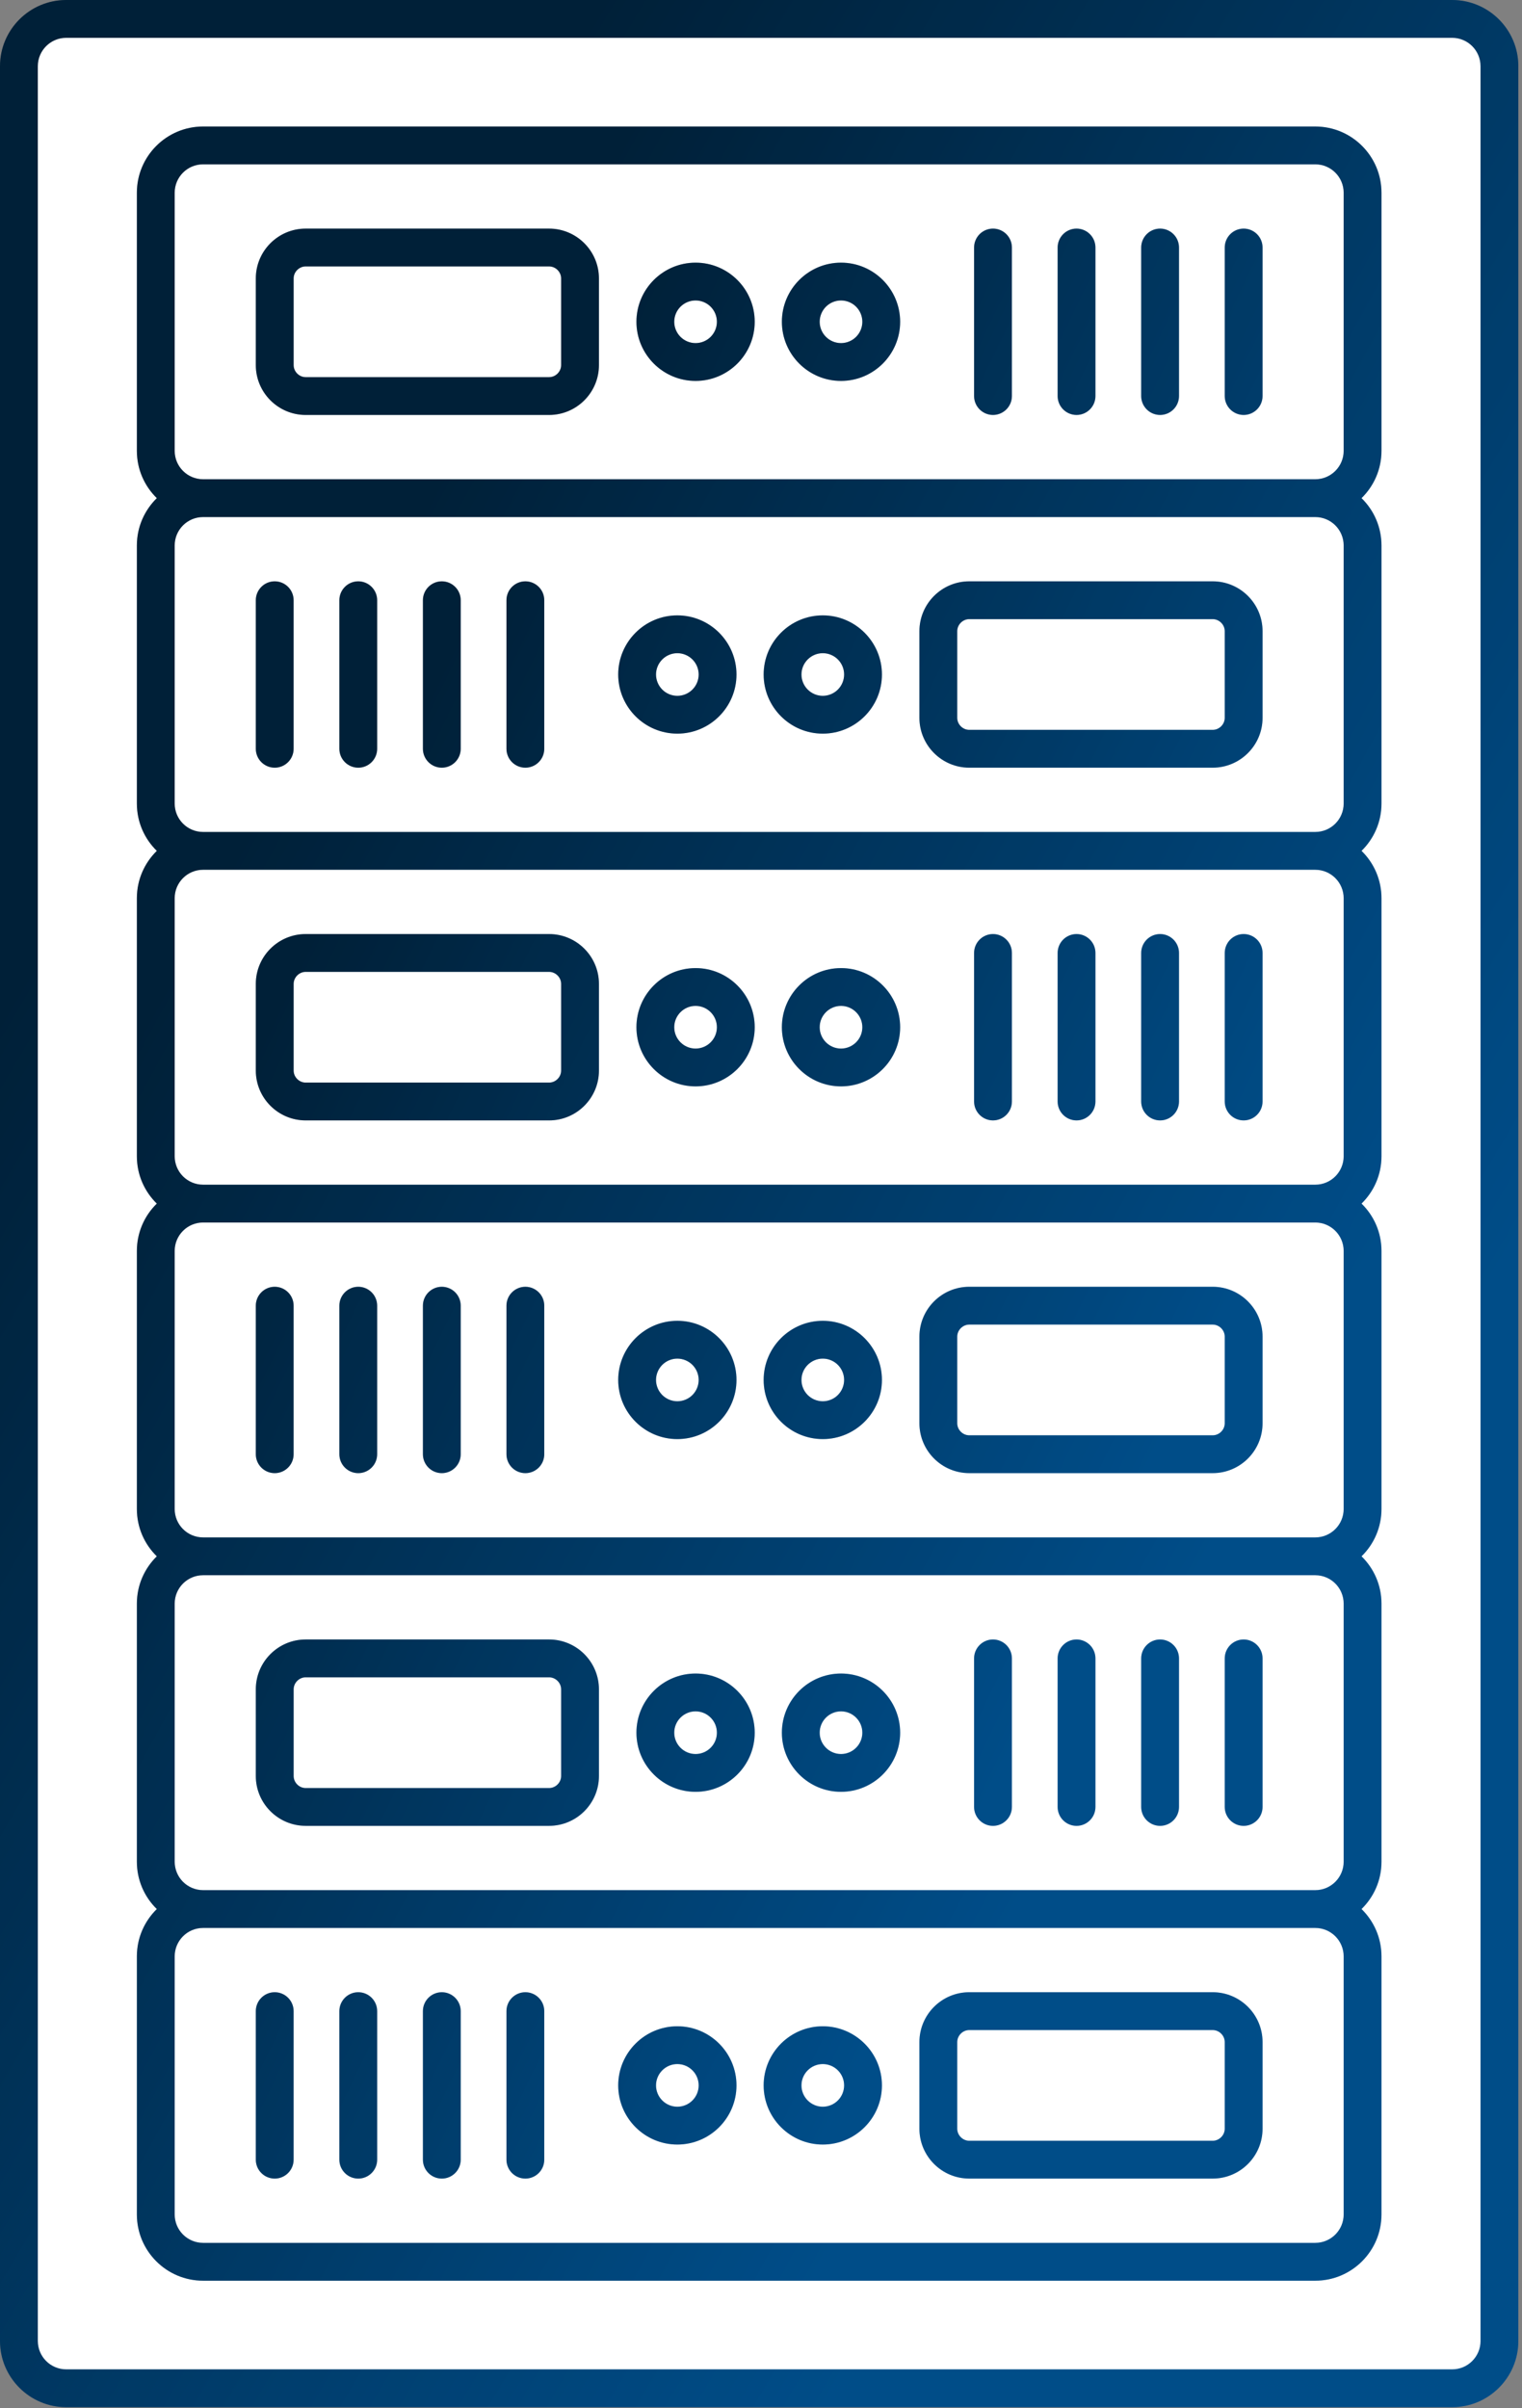
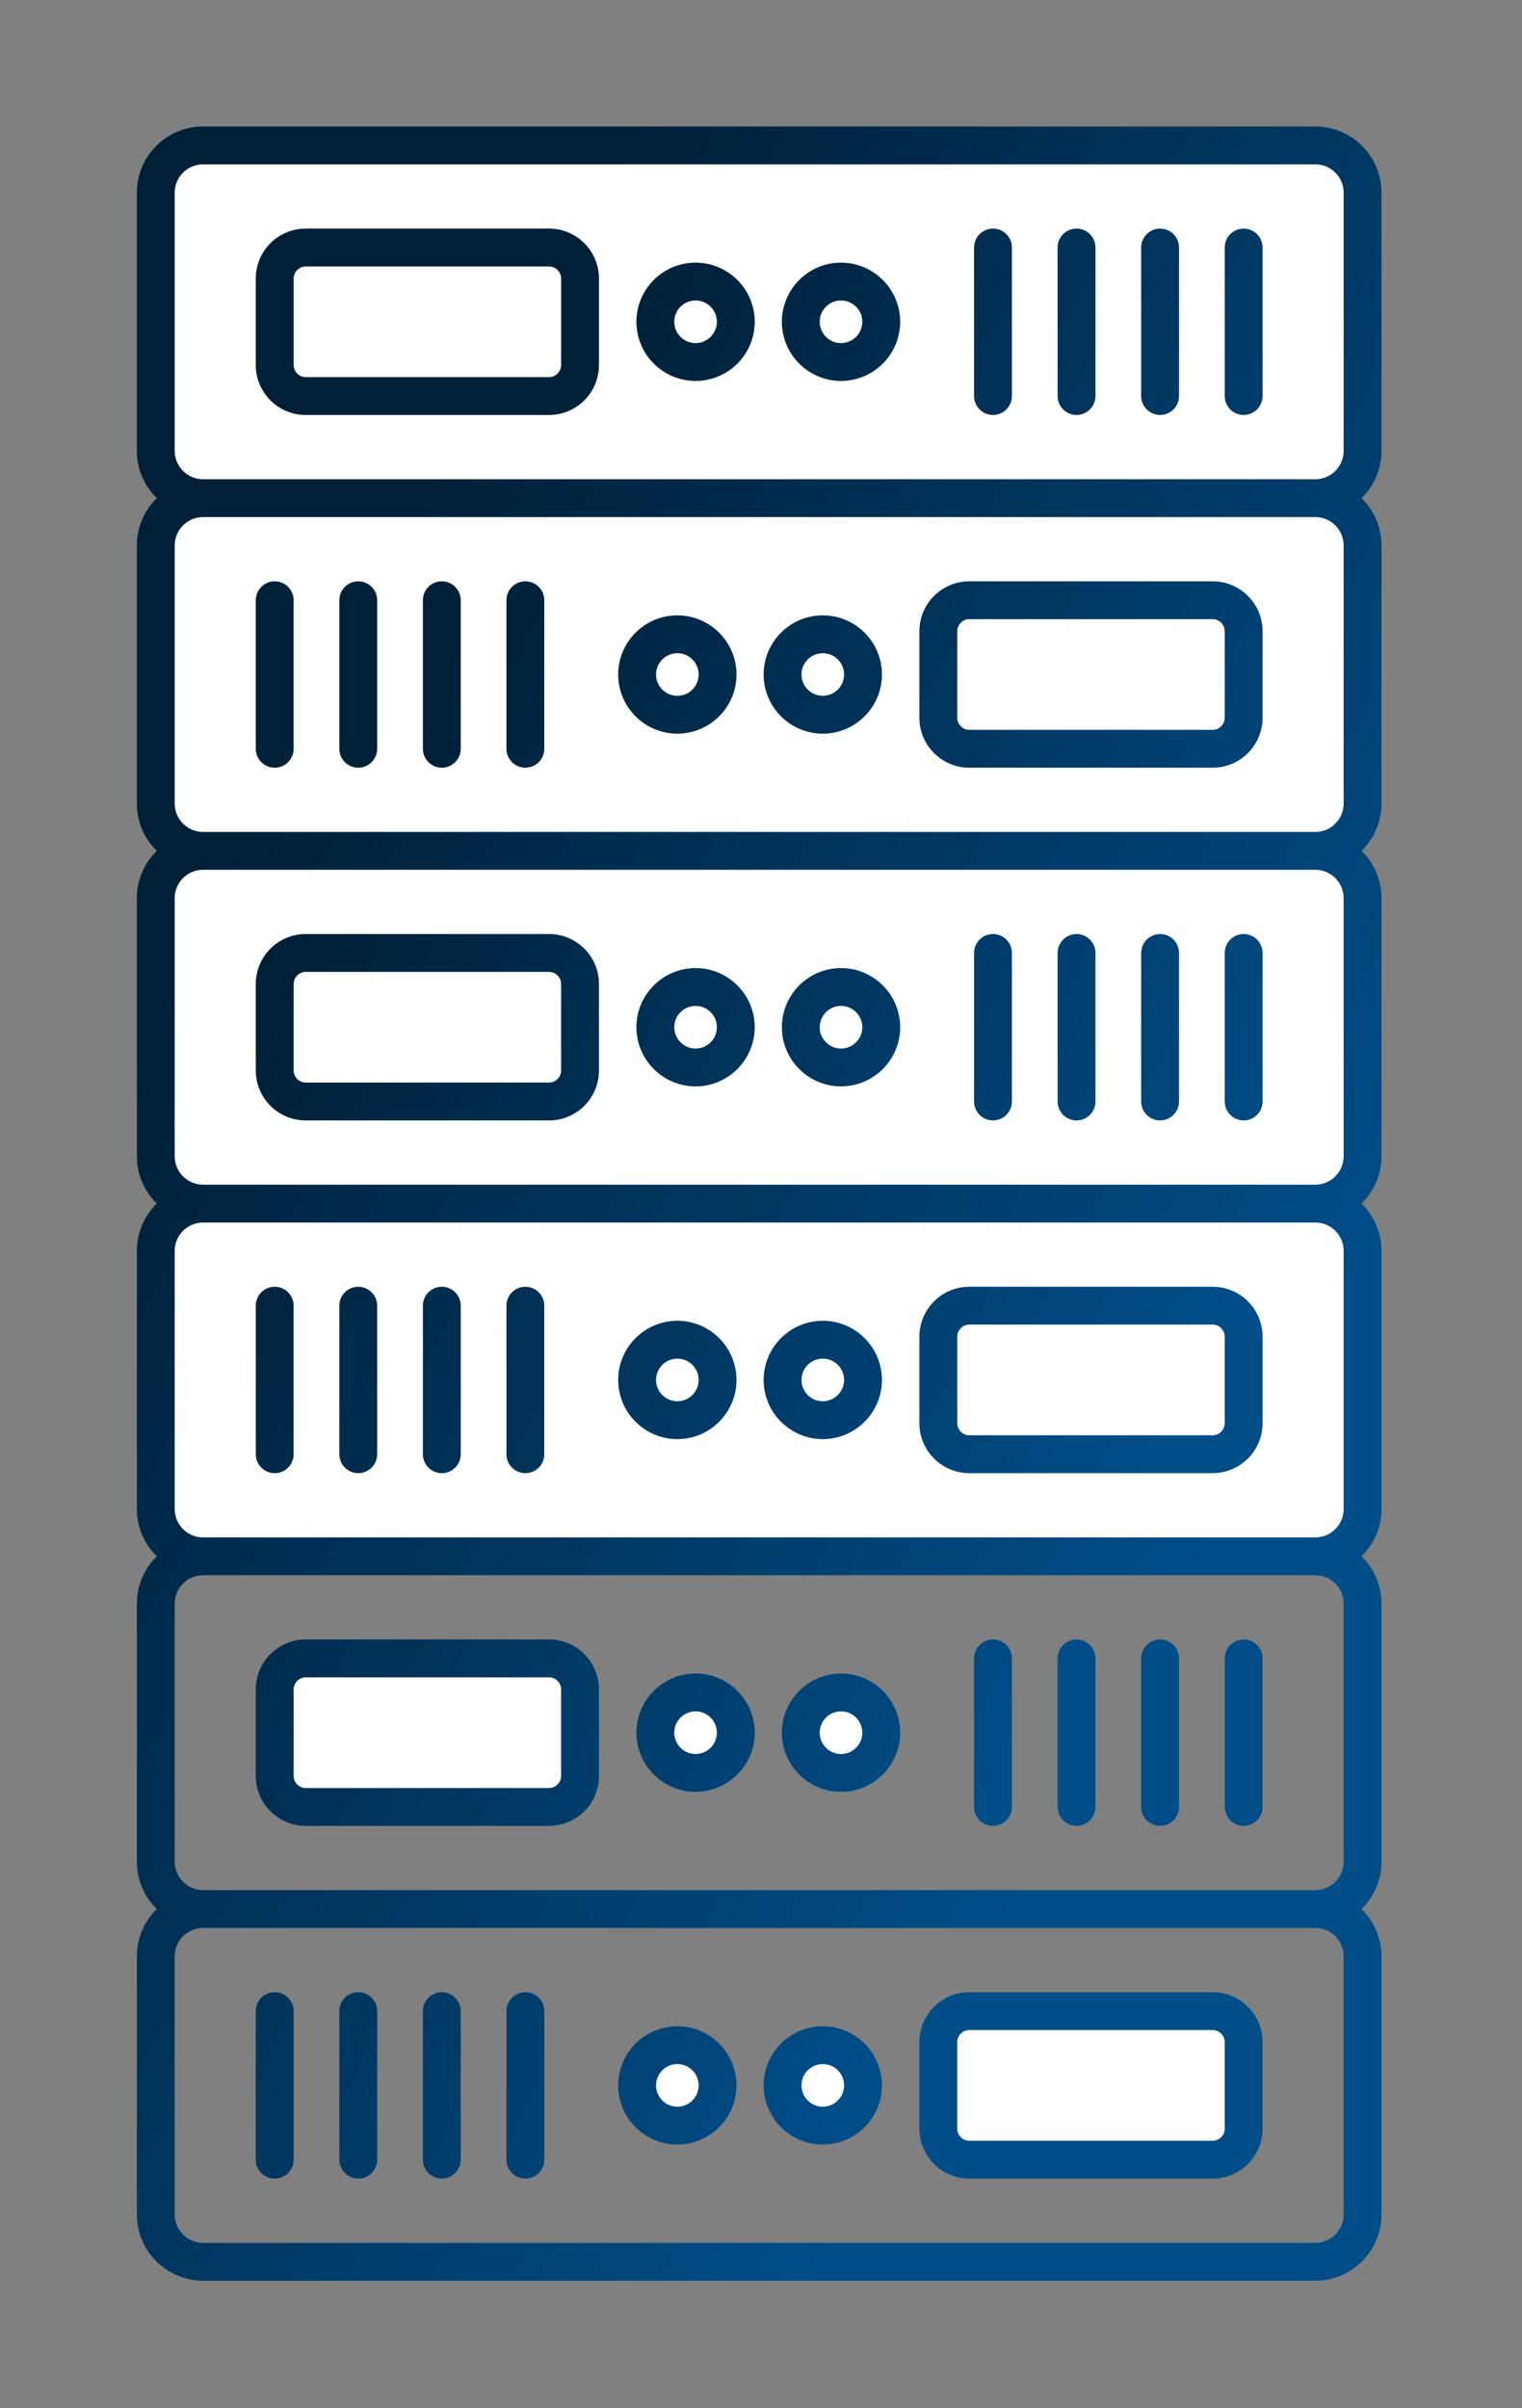
<svg xmlns="http://www.w3.org/2000/svg" width="280" height="443" viewBox="0 0 280 443" fill="none">
  <rect x="0" y="0" width="280" height="443" fill="#808080" stroke="none" />
-   <path d="M267.156 439.332H12.174C7.374 439.332 3.479 435.439 3.479 430.636V12.174C3.479 7.372 7.374 3.479 12.174 3.479H267.157C271.956 3.479 275.853 7.372 275.853 12.174V430.636C275.853 435.439 271.959 439.332 267.157 439.332H267.156Z" fill="white" />
  <path d="M250.679 35.454V82.931C250.679 87.749 246.783 91.627 241.983 91.627H37.35C32.55 91.627 28.654 87.749 28.654 82.931V35.454C28.654 30.65 32.55 26.758 37.35 26.758H241.983C246.783 26.758 250.679 30.65 250.679 35.454ZM250.679 100.323V147.821C250.679 152.621 246.783 156.517 241.983 156.517H37.35C32.55 156.517 28.654 152.621 28.654 147.821V100.324C28.654 95.523 32.55 91.627 37.35 91.627H241.983C246.783 91.627 250.679 95.523 250.679 100.323ZM250.679 165.213V212.711C250.679 217.511 246.783 221.407 241.983 221.407H37.35C32.55 221.407 28.654 217.511 28.654 212.711V165.214C28.654 160.413 32.55 156.517 37.35 156.517H241.983C246.783 156.517 250.679 160.413 250.679 165.213ZM250.679 230.104V277.598C250.679 282.398 246.783 286.294 241.983 286.294H37.35C32.55 286.294 28.654 282.398 28.654 277.598V230.103C28.654 225.303 32.55 221.407 37.35 221.407H241.983C246.783 221.407 250.679 225.303 250.679 230.104Z" fill="white" />
-   <path d="M250.679 294.99V342.487C250.679 347.287 246.783 351.183 241.983 351.183H37.35C32.55 351.183 28.654 347.287 28.654 342.487V294.99C28.654 290.19 32.55 286.294 37.35 286.294H241.983C246.783 286.294 250.679 290.19 250.679 294.99ZM250.679 359.88V407.36C250.679 412.161 246.783 416.056 241.983 416.056H37.35C32.55 416.056 28.654 412.161 28.654 407.36V359.88C28.654 355.062 32.55 351.184 37.35 351.184H241.983C246.783 351.184 250.679 355.062 250.679 359.88Z" fill="white" />
-   <path d="M250.677 35.454V67.037H61.94C57.141 67.037 53.244 63.158 53.244 58.341V26.758H241.981C246.781 26.758 250.677 30.65 250.677 35.454ZM250.677 100.323V131.924H61.94C57.141 131.924 53.244 128.028 53.244 123.228V91.627H241.981C246.781 91.627 250.677 95.523 250.677 100.323ZM250.677 165.213V196.814H61.94C57.141 196.814 53.244 192.918 53.244 188.118V156.517H241.981C246.781 156.517 250.677 160.413 250.677 165.213ZM250.677 230.104V261.705H61.94C57.141 261.705 53.244 257.808 53.244 253.009V221.408H241.981C246.781 221.408 250.677 225.303 250.677 230.104ZM250.677 294.99V326.574H61.94C57.141 326.574 53.244 322.678 53.244 317.878V286.294H241.981C246.781 286.294 250.677 290.19 250.677 294.99ZM250.677 359.88V391.464H61.94C57.141 391.464 53.244 387.568 53.244 382.768V351.184H241.981C246.781 351.184 250.677 355.062 250.677 359.88Z" fill="white" />
  <path d="M101.016 72.856H56.232C53.1 72.856 50.539 70.295 50.539 67.162V51.224C50.539 48.093 53.1 45.531 56.232 45.531H101.016C104.148 45.531 106.709 48.093 106.709 51.224V67.162C106.709 70.295 104.148 72.856 101.016 72.856ZM178.315 110.415H223.099C226.231 110.415 228.792 112.98 228.792 116.108V132.05C228.792 135.178 226.231 137.739 223.099 137.739H178.315C175.183 137.739 172.621 135.178 172.621 132.05V116.108C172.621 112.98 175.183 110.415 178.315 110.415ZM101.016 202.626H56.232C53.1 202.626 50.539 200.064 50.539 196.933V180.995C50.539 177.862 53.1 175.302 56.232 175.302H101.016C104.148 175.302 106.709 177.862 106.709 180.995V196.933C106.709 200.064 104.148 202.626 101.016 202.626ZM178.315 240.185H223.099C226.231 240.185 228.792 242.745 228.792 245.878V261.816C228.792 264.948 226.231 267.509 223.099 267.509H178.315C175.183 267.509 172.621 264.948 172.621 261.816V245.878C172.621 242.745 175.183 240.185 178.315 240.185ZM101.016 332.395H56.232C53.1 332.395 50.539 329.834 50.539 326.702V310.764C50.539 307.633 53.1 305.071 56.232 305.071H101.016C104.148 305.071 106.709 307.633 106.709 310.764V326.702C106.709 329.834 104.148 332.395 101.016 332.395ZM178.315 369.955H223.099C226.231 369.955 228.792 372.516 228.792 375.647V391.586C228.792 394.717 226.231 397.278 223.099 397.278H178.315C175.183 397.278 172.621 394.717 172.621 391.586V375.647C172.621 372.516 175.183 369.955 178.315 369.955Z" fill="white" />
-   <path d="M135.366 59.193C135.366 63.28 132.05 66.592 127.964 66.592C126.992 66.592 126.03 66.4 125.132 66.029C124.235 65.657 123.419 65.112 122.732 64.425C122.045 63.738 121.5 62.922 121.128 62.025C120.756 61.127 120.565 60.165 120.565 59.193C120.565 55.107 123.877 51.792 127.964 51.792C132.05 51.792 135.366 55.107 135.366 59.193ZM162.119 59.193C162.119 63.28 158.807 66.592 154.72 66.592C150.634 66.592 147.319 63.28 147.319 59.193C147.319 55.107 150.634 51.792 154.72 51.792C158.807 51.792 162.119 55.107 162.119 59.193ZM158.766 124.08C158.766 128.167 155.454 131.478 151.368 131.478C147.282 131.478 143.966 128.167 143.966 124.08C143.966 119.99 147.282 116.678 151.368 116.678C155.454 116.678 158.766 119.99 158.766 124.08ZM132.012 124.08C132.012 128.167 128.698 131.478 124.611 131.478C122.649 131.478 120.767 130.699 119.38 129.311C117.992 127.924 117.213 126.042 117.213 124.08C117.212 123.109 117.403 122.146 117.775 121.248C118.147 120.35 118.691 119.534 119.378 118.847C120.065 118.16 120.881 117.614 121.779 117.242C122.676 116.87 123.639 116.679 124.611 116.678C128.698 116.678 132.012 119.99 132.012 124.08ZM135.366 188.963C135.366 193.05 132.05 196.362 127.964 196.362C123.877 196.362 120.565 193.05 120.565 188.963C120.565 184.877 123.877 181.561 127.964 181.561C132.05 181.561 135.366 184.877 135.366 188.963V188.963ZM162.119 188.963C162.119 193.05 158.807 196.362 154.72 196.362C150.634 196.362 147.319 193.05 147.319 188.963C147.319 184.877 150.634 181.561 154.72 181.561C158.807 181.561 162.119 184.877 162.119 188.963V188.963ZM158.766 253.846C158.766 257.936 155.454 261.248 151.368 261.248C147.282 261.248 143.966 257.936 143.966 253.846C143.966 249.759 147.282 246.448 151.368 246.448C155.454 246.448 158.766 249.76 158.766 253.846ZM132.012 253.846C132.013 254.818 131.821 255.781 131.449 256.679C131.077 257.577 130.532 258.393 129.845 259.081C129.157 259.768 128.341 260.313 127.443 260.685C126.545 261.057 125.583 261.248 124.611 261.248C123.639 261.248 122.676 261.057 121.779 260.685C120.881 260.313 120.065 259.767 119.378 259.08C118.691 258.392 118.147 257.576 117.775 256.679C117.403 255.781 117.212 254.818 117.213 253.846C117.213 249.759 120.524 246.448 124.611 246.448C128.698 246.448 132.012 249.76 132.012 253.846ZM135.366 318.733C135.366 322.82 132.05 326.131 127.964 326.131C126.992 326.131 126.03 325.94 125.132 325.568C124.235 325.197 123.419 324.652 122.732 323.965C122.045 323.278 121.5 322.462 121.128 321.564C120.756 320.667 120.565 319.704 120.565 318.733C120.565 317.761 120.756 316.799 121.128 315.901C121.499 315.003 122.044 314.187 122.731 313.5C123.418 312.812 124.234 312.267 125.132 311.895C126.03 311.523 126.992 311.332 127.964 311.332C132.05 311.332 135.366 314.643 135.366 318.733ZM162.119 318.733C162.119 322.82 158.807 326.131 154.72 326.131C150.634 326.131 147.319 322.819 147.319 318.733C147.319 316.77 148.099 314.887 149.487 313.499C150.875 312.111 152.757 311.332 154.72 311.332C158.807 311.332 162.119 314.643 162.119 318.733ZM158.766 383.617C158.766 387.706 155.454 391.018 151.368 391.018C147.282 391.018 143.966 387.706 143.966 383.617C143.966 379.53 147.282 376.218 151.368 376.218C155.454 376.218 158.766 379.53 158.766 383.617ZM132.012 383.617C132.012 384.589 131.821 385.551 131.449 386.449C131.077 387.347 130.532 388.163 129.844 388.85C129.157 389.538 128.341 390.083 127.443 390.455C126.545 390.827 125.583 391.018 124.611 391.018C123.639 391.018 122.677 390.826 121.779 390.454C120.881 390.082 120.066 389.537 119.379 388.85C118.692 388.162 118.147 387.346 117.775 386.449C117.404 385.551 117.213 384.588 117.213 383.617C117.213 379.53 120.524 376.218 124.611 376.218C128.698 376.218 132.012 379.53 132.012 383.617Z" fill="white" />
+   <path d="M135.366 59.193C135.366 63.28 132.05 66.592 127.964 66.592C126.992 66.592 126.03 66.4 125.132 66.029C124.235 65.657 123.419 65.112 122.732 64.425C120.756 61.127 120.565 60.165 120.565 59.193C120.565 55.107 123.877 51.792 127.964 51.792C132.05 51.792 135.366 55.107 135.366 59.193ZM162.119 59.193C162.119 63.28 158.807 66.592 154.72 66.592C150.634 66.592 147.319 63.28 147.319 59.193C147.319 55.107 150.634 51.792 154.72 51.792C158.807 51.792 162.119 55.107 162.119 59.193ZM158.766 124.08C158.766 128.167 155.454 131.478 151.368 131.478C147.282 131.478 143.966 128.167 143.966 124.08C143.966 119.99 147.282 116.678 151.368 116.678C155.454 116.678 158.766 119.99 158.766 124.08ZM132.012 124.08C132.012 128.167 128.698 131.478 124.611 131.478C122.649 131.478 120.767 130.699 119.38 129.311C117.992 127.924 117.213 126.042 117.213 124.08C117.212 123.109 117.403 122.146 117.775 121.248C118.147 120.35 118.691 119.534 119.378 118.847C120.065 118.16 120.881 117.614 121.779 117.242C122.676 116.87 123.639 116.679 124.611 116.678C128.698 116.678 132.012 119.99 132.012 124.08ZM135.366 188.963C135.366 193.05 132.05 196.362 127.964 196.362C123.877 196.362 120.565 193.05 120.565 188.963C120.565 184.877 123.877 181.561 127.964 181.561C132.05 181.561 135.366 184.877 135.366 188.963V188.963ZM162.119 188.963C162.119 193.05 158.807 196.362 154.72 196.362C150.634 196.362 147.319 193.05 147.319 188.963C147.319 184.877 150.634 181.561 154.72 181.561C158.807 181.561 162.119 184.877 162.119 188.963V188.963ZM158.766 253.846C158.766 257.936 155.454 261.248 151.368 261.248C147.282 261.248 143.966 257.936 143.966 253.846C143.966 249.759 147.282 246.448 151.368 246.448C155.454 246.448 158.766 249.76 158.766 253.846ZM132.012 253.846C132.013 254.818 131.821 255.781 131.449 256.679C131.077 257.577 130.532 258.393 129.845 259.081C129.157 259.768 128.341 260.313 127.443 260.685C126.545 261.057 125.583 261.248 124.611 261.248C123.639 261.248 122.676 261.057 121.779 260.685C120.881 260.313 120.065 259.767 119.378 259.08C118.691 258.392 118.147 257.576 117.775 256.679C117.403 255.781 117.212 254.818 117.213 253.846C117.213 249.759 120.524 246.448 124.611 246.448C128.698 246.448 132.012 249.76 132.012 253.846ZM135.366 318.733C135.366 322.82 132.05 326.131 127.964 326.131C126.992 326.131 126.03 325.94 125.132 325.568C124.235 325.197 123.419 324.652 122.732 323.965C122.045 323.278 121.5 322.462 121.128 321.564C120.756 320.667 120.565 319.704 120.565 318.733C120.565 317.761 120.756 316.799 121.128 315.901C121.499 315.003 122.044 314.187 122.731 313.5C123.418 312.812 124.234 312.267 125.132 311.895C126.03 311.523 126.992 311.332 127.964 311.332C132.05 311.332 135.366 314.643 135.366 318.733ZM162.119 318.733C162.119 322.82 158.807 326.131 154.72 326.131C150.634 326.131 147.319 322.819 147.319 318.733C147.319 316.77 148.099 314.887 149.487 313.499C150.875 312.111 152.757 311.332 154.72 311.332C158.807 311.332 162.119 314.643 162.119 318.733ZM158.766 383.617C158.766 387.706 155.454 391.018 151.368 391.018C147.282 391.018 143.966 387.706 143.966 383.617C143.966 379.53 147.282 376.218 151.368 376.218C155.454 376.218 158.766 379.53 158.766 383.617ZM132.012 383.617C132.012 384.589 131.821 385.551 131.449 386.449C131.077 387.347 130.532 388.163 129.844 388.85C129.157 389.538 128.341 390.083 127.443 390.455C126.545 390.827 125.583 391.018 124.611 391.018C123.639 391.018 122.677 390.826 121.779 390.454C120.881 390.082 120.066 389.537 119.379 388.85C118.692 388.162 118.147 387.346 117.775 386.449C117.404 385.551 117.213 384.588 117.213 383.617C117.213 379.53 120.524 376.218 124.611 376.218C128.698 376.218 132.012 379.53 132.012 383.617Z" fill="white" />
  <path d="M241.974 23.273H37.354C30.642 23.273 25.18 28.734 25.18 35.447V82.941C25.18 86.345 26.587 89.426 28.849 91.637C26.59 93.849 25.18 96.926 25.18 100.333V147.824C25.18 151.231 26.587 154.312 28.849 156.52C26.59 158.732 25.18 161.813 25.18 165.216V212.711C25.18 216.114 26.587 219.195 28.849 221.407C27.688 222.537 26.764 223.89 26.134 225.383C25.504 226.877 25.179 228.481 25.18 230.103V277.595C25.18 281.002 26.587 284.082 28.849 286.291C26.59 288.502 25.18 291.583 25.18 294.986V342.481C25.179 344.102 25.503 345.707 26.133 347.201C26.764 348.694 27.687 350.047 28.849 351.177C26.59 353.388 25.18 356.469 25.18 359.873V407.367C25.18 414.08 30.642 419.542 37.354 419.542H241.974C248.686 419.542 254.148 414.08 254.148 407.367V359.873C254.148 356.469 252.742 353.388 250.479 351.177C252.738 348.966 254.149 345.888 254.149 342.481V294.986C254.149 291.583 252.742 288.502 250.479 286.291C251.641 285.16 252.564 283.808 253.194 282.314C253.825 280.821 254.149 279.216 254.149 277.595V230.103C254.149 226.696 252.742 223.615 250.479 221.407C252.738 219.195 254.149 216.114 254.149 212.711V165.216C254.15 163.595 253.825 161.99 253.195 160.496C252.565 159.003 251.641 157.651 250.479 156.52C252.738 154.309 254.149 151.228 254.149 147.824V100.334C254.15 98.713 253.825 97.108 253.195 95.614C252.565 94.121 251.641 92.769 250.479 91.638C252.738 89.427 254.149 86.346 254.149 82.942V35.447C254.149 28.734 248.69 23.273 241.975 23.273H241.974ZM247.191 407.364C247.191 410.241 244.851 412.582 241.974 412.582H37.354C34.477 412.582 32.136 410.241 32.136 407.364V359.873C32.136 356.995 34.477 354.655 37.354 354.655H241.974C244.851 354.655 247.191 356.995 247.191 359.873V407.364ZM247.191 342.481C247.191 345.355 244.851 347.699 241.974 347.699H37.354C35.971 347.696 34.645 347.146 33.667 346.168C32.689 345.19 32.139 343.864 32.136 342.481V294.986C32.136 292.109 34.477 289.769 37.354 289.769H241.974C244.851 289.769 247.191 292.109 247.191 294.986V342.481ZM247.191 277.595C247.191 280.471 244.851 282.812 241.974 282.812H37.354C34.477 282.812 32.136 280.471 32.136 277.595V230.103C32.136 227.226 34.477 224.885 37.354 224.885H241.974C244.851 224.885 247.191 227.226 247.191 230.103V277.595ZM247.191 212.711C247.191 215.585 244.851 217.928 241.974 217.928H37.354C35.971 217.926 34.645 217.376 33.667 216.398C32.689 215.42 32.139 214.094 32.136 212.711V165.216C32.136 162.34 34.477 159.999 37.354 159.999H241.974C244.851 159.999 247.191 162.34 247.191 165.216V212.711ZM247.191 147.824C247.191 150.702 244.851 153.042 241.974 153.042H37.354C34.477 153.042 32.136 150.702 32.136 147.824V100.334C32.136 97.457 34.477 95.117 37.354 95.117H241.974C244.851 95.117 247.191 97.457 247.191 100.334V147.824ZM247.191 82.941C247.191 85.818 244.851 88.159 241.974 88.159H37.354C34.477 88.159 32.136 85.818 32.136 82.941V35.447C32.136 32.569 34.477 30.229 37.354 30.229H241.974C244.851 30.229 247.191 32.569 247.191 35.447V82.941Z" fill="url(#paint0_linear_387_240)" />
  <path d="M241.974 23.273H37.354C30.642 23.273 25.18 28.734 25.18 35.447V82.941C25.18 86.345 26.587 89.426 28.849 91.637C26.59 93.849 25.18 96.926 25.18 100.333V147.824C25.18 151.231 26.587 154.312 28.849 156.52C26.59 158.732 25.18 161.813 25.18 165.216V212.711C25.18 216.114 26.587 219.195 28.849 221.407C27.688 222.537 26.764 223.89 26.134 225.383C25.504 226.877 25.179 228.481 25.18 230.103V277.595C25.18 281.002 26.587 284.082 28.849 286.291C26.59 288.502 25.18 291.583 25.18 294.986V342.481C25.179 344.102 25.503 345.707 26.133 347.201C26.764 348.694 27.687 350.047 28.849 351.177C26.59 353.388 25.18 356.469 25.18 359.873V407.367C25.18 414.08 30.642 419.542 37.354 419.542H241.974C248.686 419.542 254.148 414.08 254.148 407.367V359.873C254.148 356.469 252.742 353.388 250.479 351.177C252.738 348.966 254.149 345.888 254.149 342.481V294.986C254.149 291.583 252.742 288.502 250.479 286.291C251.641 285.16 252.564 283.808 253.194 282.314C253.825 280.821 254.149 279.216 254.149 277.595V230.103C254.149 226.696 252.742 223.615 250.479 221.407C252.738 219.195 254.149 216.114 254.149 212.711V165.216C254.15 163.595 253.825 161.99 253.195 160.496C252.565 159.003 251.641 157.651 250.479 156.52C252.738 154.309 254.149 151.228 254.149 147.824V100.334C254.15 98.713 253.825 97.108 253.195 95.614C252.565 94.121 251.641 92.769 250.479 91.638C252.738 89.427 254.149 86.346 254.149 82.942V35.447C254.149 28.734 248.69 23.273 241.975 23.273H241.974ZM247.191 407.364C247.191 410.241 244.851 412.582 241.974 412.582H37.354C34.477 412.582 32.136 410.241 32.136 407.364V359.873C32.136 356.995 34.477 354.655 37.354 354.655H241.974C244.851 354.655 247.191 356.995 247.191 359.873V407.364ZM247.191 342.481C247.191 345.355 244.851 347.699 241.974 347.699H37.354C35.971 347.696 34.645 347.146 33.667 346.168C32.689 345.19 32.139 343.864 32.136 342.481V294.986C32.136 292.109 34.477 289.769 37.354 289.769H241.974C244.851 289.769 247.191 292.109 247.191 294.986V342.481ZM247.191 277.595C247.191 280.471 244.851 282.812 241.974 282.812H37.354C34.477 282.812 32.136 280.471 32.136 277.595V230.103C32.136 227.226 34.477 224.885 37.354 224.885H241.974C244.851 224.885 247.191 227.226 247.191 230.103V277.595ZM247.191 212.711C247.191 215.585 244.851 217.928 241.974 217.928H37.354C35.971 217.926 34.645 217.376 33.667 216.398C32.689 215.42 32.139 214.094 32.136 212.711V165.216C32.136 162.34 34.477 159.999 37.354 159.999H241.974C244.851 159.999 247.191 162.34 247.191 165.216V212.711ZM247.191 147.824C247.191 150.702 244.851 153.042 241.974 153.042H37.354C34.477 153.042 32.136 150.702 32.136 147.824V100.334C32.136 97.457 34.477 95.117 37.354 95.117H241.974C244.851 95.117 247.191 97.457 247.191 100.334V147.824ZM247.191 82.941C247.191 85.818 244.851 88.159 241.974 88.159H37.354C34.477 88.159 32.136 85.818 32.136 82.941V35.447C32.136 32.569 34.477 30.229 37.354 30.229H241.974C244.851 30.229 247.191 32.569 247.191 35.447V82.941Z" fill="black" fill-opacity="0.2" />
  <path d="M101.016 42.054H56.232C51.174 42.054 47.06 46.167 47.06 51.221V67.162C47.06 72.221 51.174 76.334 56.232 76.334H101.016C106.074 76.334 110.187 72.221 110.187 67.162V51.221C110.187 46.167 106.074 42.054 101.016 42.054ZM103.23 67.162C103.23 68.362 102.218 69.377 101.016 69.377H56.232C55.032 69.377 54.021 68.361 54.021 67.162V51.221C54.021 50.022 55.033 49.01 56.232 49.01H101.016C102.218 49.01 103.23 50.022 103.23 51.221V67.162ZM127.963 48.314C121.964 48.314 117.083 53.198 117.083 59.193C117.083 65.193 121.964 70.074 127.963 70.074C133.962 70.074 138.844 65.193 138.844 59.193C138.844 53.198 133.962 48.314 127.963 48.314ZM127.963 63.114C126.923 63.114 125.926 62.7 125.19 61.965C124.455 61.23 124.041 60.233 124.04 59.193C124.041 58.153 124.454 57.156 125.19 56.42C125.926 55.685 126.923 55.272 127.963 55.271C129.003 55.272 130.001 55.685 130.736 56.42C131.472 57.156 131.886 58.153 131.887 59.193C131.886 60.233 131.472 61.23 130.736 61.965C130 62.7 129.003 63.114 127.963 63.114ZM154.72 48.314C148.721 48.314 143.84 53.198 143.84 59.193C143.84 65.193 148.721 70.074 154.72 70.074C160.719 70.074 165.6 65.193 165.6 59.193C165.6 53.198 160.719 48.314 154.72 48.314ZM154.72 63.114C153.68 63.113 152.683 62.7 151.948 61.965C151.212 61.23 150.798 60.233 150.797 59.193C150.798 58.153 151.212 57.156 151.947 56.421C152.683 55.685 153.68 55.272 154.72 55.271C155.76 55.272 156.757 55.685 157.493 56.42C158.228 57.156 158.642 58.153 158.643 59.193C158.642 60.233 158.228 61.23 157.493 61.965C156.757 62.7 155.76 63.114 154.72 63.114ZM182.68 42.054C181.757 42.054 180.872 42.42 180.22 43.072C179.568 43.725 179.201 44.609 179.201 45.532V72.855C179.201 74.774 180.761 76.333 182.68 76.333C184.599 76.333 186.158 74.774 186.158 72.855V45.532C186.158 43.61 184.602 42.054 182.68 42.054ZM198.05 42.054C197.127 42.054 196.243 42.42 195.59 43.072C194.938 43.725 194.571 44.609 194.571 45.532V72.855C194.571 74.774 196.131 76.333 198.05 76.333C199.969 76.333 201.528 74.774 201.528 72.855V45.532C201.528 43.61 199.972 42.054 198.05 42.054ZM213.421 42.054C212.498 42.054 211.613 42.42 210.961 43.072C210.309 43.725 209.942 44.609 209.942 45.532V72.855C209.942 74.774 211.502 76.333 213.421 76.333C215.34 76.333 216.899 74.774 216.899 72.855V45.532C216.899 43.61 215.343 42.054 213.421 42.054ZM228.792 42.054C227.869 42.054 226.984 42.42 226.332 43.072C225.68 43.725 225.313 44.609 225.313 45.532V72.855C225.313 74.774 226.872 76.333 228.792 76.333C230.711 76.333 232.27 74.774 232.27 72.855V45.532C232.27 43.61 230.714 42.054 228.792 42.054ZM223.098 106.937H178.314C173.257 106.937 169.143 111.05 169.143 116.108V132.05C169.143 137.104 173.256 141.218 178.314 141.218H223.098C228.157 141.218 232.27 137.105 232.27 132.05V116.108C232.27 111.05 228.157 106.937 223.098 106.937ZM225.313 132.05C225.313 133.248 224.298 134.261 223.098 134.261H178.314C177.115 134.261 176.1 133.248 176.1 132.05V116.108C176.1 114.908 177.115 113.893 178.314 113.893H223.098C224.298 113.893 225.313 114.909 225.313 116.108V132.05ZM151.367 113.2C145.368 113.2 140.487 118.081 140.487 124.081C140.487 130.08 145.368 134.957 151.367 134.957C157.367 134.957 162.248 130.078 162.248 124.081C162.248 118.083 157.366 113.2 151.367 113.2ZM151.367 128.001C150.328 128 149.331 127.587 148.595 126.852C147.859 126.117 147.445 125.12 147.444 124.081C147.444 121.916 149.204 120.157 151.367 120.157C153.531 120.157 155.291 121.916 155.291 124.081C155.288 125.12 154.874 126.116 154.139 126.851C153.403 127.585 152.407 127.999 151.367 128.001ZM124.61 113.2C118.612 113.2 113.731 118.081 113.731 124.081C113.731 130.08 118.612 134.957 124.61 134.957C130.609 134.957 135.49 130.078 135.49 124.081C135.49 118.083 130.609 113.2 124.61 113.2ZM124.61 128.001C123.57 128 122.574 127.587 121.838 126.852C121.103 126.117 120.689 125.12 120.687 124.081C120.688 123.04 121.102 122.043 121.837 121.308C122.573 120.572 123.57 120.158 124.61 120.157C125.65 120.158 126.648 120.572 127.383 121.307C128.119 122.043 128.533 123.04 128.534 124.081C128.532 125.12 128.118 126.117 127.382 126.851C126.647 127.586 125.65 128 124.61 128.001ZM96.651 106.937C94.732 106.937 93.172 108.496 93.172 110.415V137.742C93.172 138.664 93.539 139.549 94.191 140.201C94.844 140.854 95.728 141.22 96.651 141.22C97.573 141.22 98.458 140.854 99.11 140.201C99.763 139.549 100.129 138.664 100.129 137.742V110.415C100.129 109.492 99.763 108.608 99.11 107.955C98.458 107.303 97.573 106.937 96.651 106.937ZM81.28 106.937C79.361 106.937 77.802 108.496 77.802 110.415V137.742C77.802 139.661 79.361 141.22 81.28 141.22C83.199 141.22 84.758 139.661 84.758 137.742V110.415C84.758 108.496 83.199 106.937 81.28 106.937ZM65.909 106.937C63.99 106.937 62.431 108.496 62.431 110.415V137.742C62.431 139.661 63.99 141.22 65.909 141.22C67.828 141.22 69.387 139.661 69.387 137.742V110.415C69.387 108.496 67.828 106.937 65.909 106.937ZM50.539 106.937C48.62 106.937 47.06 108.496 47.06 110.415V137.742C47.06 139.661 48.62 141.22 50.539 141.22C52.458 141.22 54.017 139.661 54.017 137.742V110.415C54.017 108.496 52.458 106.937 50.539 106.937ZM101.016 171.823H56.232C51.174 171.823 47.06 175.933 47.06 180.991V196.933C47.06 201.99 51.174 206.104 56.232 206.104H101.016C106.074 206.104 110.187 201.991 110.187 196.933V180.991C110.187 175.933 106.074 171.823 101.016 171.823ZM103.23 196.933C103.23 198.135 102.218 199.147 101.016 199.147H56.232C55.032 199.147 54.021 198.135 54.021 196.933V180.995C54.021 179.795 55.033 178.78 56.232 178.78H101.016C102.218 178.78 103.23 179.795 103.23 180.995V196.933ZM127.963 178.084C121.964 178.084 117.083 182.964 117.083 188.963C117.083 194.963 121.964 199.843 127.963 199.843C133.962 199.843 138.844 194.962 138.844 188.964C138.844 182.964 133.962 178.083 127.963 178.083V178.084ZM127.963 192.887C125.8 192.887 124.04 191.127 124.04 188.964C124.04 186.8 125.8 185.04 127.963 185.04C130.127 185.04 131.887 186.8 131.887 188.964C131.887 191.127 130.127 192.887 127.963 192.887ZM154.72 178.084C148.721 178.084 143.84 182.964 143.84 188.963C143.84 194.963 148.721 199.843 154.72 199.843C160.719 199.843 165.6 194.962 165.6 188.964C165.6 182.964 160.719 178.083 154.72 178.083V178.084ZM154.72 192.887C152.556 192.887 150.797 191.127 150.797 188.964C150.797 186.8 152.556 185.04 154.72 185.04C156.884 185.04 158.643 186.8 158.643 188.964C158.643 191.127 156.884 192.887 154.72 192.887ZM182.68 171.823C181.757 171.823 180.872 172.189 180.22 172.842C179.568 173.494 179.201 174.379 179.201 175.301V202.626C179.201 204.545 180.761 206.104 182.68 206.104C184.599 206.104 186.158 204.545 186.158 202.626V175.301C186.158 173.379 184.602 171.823 182.68 171.823ZM198.05 171.823C197.127 171.823 196.243 172.189 195.59 172.842C194.938 173.494 194.571 174.379 194.571 175.301V202.626C194.571 204.545 196.131 206.104 198.05 206.104C199.969 206.104 201.528 204.545 201.528 202.626V175.301C201.528 173.379 199.972 171.823 198.05 171.823ZM213.421 171.823C212.498 171.823 211.613 172.189 210.961 172.842C210.309 173.494 209.942 174.379 209.942 175.301V202.626C209.942 204.545 211.502 206.104 213.421 206.104C215.34 206.104 216.899 204.545 216.899 202.626V175.301C216.899 173.379 215.343 171.823 213.421 171.823ZM228.792 171.823C227.869 171.823 226.984 172.189 226.332 172.842C225.68 173.494 225.313 174.379 225.313 175.301V202.626C225.313 204.545 226.872 206.104 228.792 206.104C230.711 206.104 232.27 204.545 232.27 202.626V175.301C232.27 173.379 230.714 171.823 228.792 171.823ZM223.098 236.706H178.314C173.257 236.706 169.143 240.819 169.143 245.878V261.815C169.143 266.874 173.256 270.987 178.314 270.987H223.098C228.157 270.987 232.27 266.874 232.27 261.815V245.878C232.27 240.82 228.157 236.706 223.098 236.706ZM225.313 261.815C225.313 263.018 224.298 264.03 223.098 264.03H178.314C177.115 264.03 176.1 263.018 176.1 261.815V245.878C176.1 244.678 177.115 243.663 178.314 243.663H223.098C224.298 243.663 225.313 244.678 225.313 245.878V261.815ZM151.367 242.966C145.368 242.966 140.487 247.848 140.487 253.847C140.487 259.846 145.368 264.727 151.367 264.727C157.367 264.727 162.248 259.846 162.248 253.847C162.248 247.848 157.366 242.966 151.367 242.966ZM151.367 257.77C150.327 257.769 149.33 257.356 148.594 256.62C147.858 255.884 147.445 254.887 147.444 253.847C147.444 251.686 149.204 249.923 151.367 249.923C153.531 249.923 155.291 251.686 155.291 253.847C155.289 254.887 154.876 255.884 154.14 256.619C153.405 257.355 152.408 257.769 151.367 257.77ZM124.61 242.966C118.612 242.966 113.731 247.848 113.731 253.847C113.731 259.846 118.612 264.727 124.61 264.727C130.609 264.727 135.49 259.846 135.49 253.847C135.49 247.848 130.609 242.966 124.61 242.966ZM124.61 257.77C123.57 257.769 122.573 257.355 121.837 256.62C121.102 255.884 120.688 254.887 120.687 253.847C120.689 252.807 121.103 251.81 121.838 251.074C122.573 250.339 123.57 249.925 124.61 249.923C125.65 249.925 126.647 250.338 127.383 251.074C128.118 251.809 128.532 252.806 128.534 253.847C128.533 254.887 128.119 255.884 127.383 256.62C126.648 257.356 125.65 257.769 124.61 257.77ZM96.651 236.706C94.732 236.706 93.172 238.265 93.172 240.184V267.512C93.172 268.435 93.539 269.319 94.191 269.972C94.844 270.624 95.728 270.991 96.651 270.991C97.573 270.991 98.458 270.624 99.11 269.972C99.763 269.319 100.129 268.435 100.129 267.512V240.184C100.129 238.263 98.573 236.706 96.651 236.706ZM81.28 236.706C79.361 236.706 77.802 238.265 77.802 240.184V267.512C77.802 269.431 79.361 270.991 81.28 270.991C83.199 270.991 84.758 269.431 84.758 267.512V240.184C84.758 239.262 84.392 238.377 83.74 237.725C83.087 237.072 82.202 236.706 81.28 236.706ZM65.909 236.706C63.99 236.706 62.431 238.265 62.431 240.184V267.512C62.431 269.431 63.99 270.991 65.909 270.991C67.828 270.991 69.387 269.431 69.387 267.512V240.184C69.387 239.262 69.021 238.377 68.369 237.725C67.716 237.072 66.832 236.706 65.909 236.706ZM50.539 236.706C48.62 236.706 47.06 238.265 47.06 240.184V267.512C47.06 269.431 48.62 270.991 50.539 270.991C52.458 270.991 54.017 269.431 54.017 267.512V240.184C54.017 239.262 53.651 238.377 52.998 237.725C52.346 237.072 51.461 236.706 50.539 236.706ZM101.016 301.589H56.232C51.174 301.589 47.06 305.702 47.06 310.761V326.702C47.06 331.76 51.174 335.87 56.232 335.87H101.016C106.074 335.87 110.187 331.76 110.187 326.702V310.761C110.187 305.706 106.074 301.589 101.016 301.589ZM103.23 326.703C103.23 327.901 102.218 328.917 101.016 328.917H56.232C55.032 328.917 54.021 327.901 54.021 326.702V310.764C54.021 309.561 55.033 308.549 56.232 308.549H101.016C102.218 308.549 103.23 309.561 103.23 310.764V326.703ZM127.963 307.853C121.964 307.853 117.083 312.735 117.083 318.733C117.083 324.731 121.964 329.613 127.963 329.613C133.962 329.613 138.844 324.732 138.844 318.733C138.844 312.734 133.962 307.853 127.963 307.853ZM127.963 322.657C125.8 322.657 124.04 320.897 124.04 318.733C124.04 316.569 125.8 314.81 127.963 314.81C130.127 314.81 131.887 316.569 131.887 318.733C131.887 320.897 130.127 322.657 127.963 322.657ZM154.72 307.853C148.721 307.853 143.84 312.735 143.84 318.733C143.84 324.731 148.721 329.613 154.72 329.613C160.719 329.613 165.6 324.732 165.6 318.733C165.6 312.734 160.719 307.853 154.72 307.853ZM154.72 322.657C152.556 322.657 150.797 320.897 150.797 318.733C150.797 316.569 152.556 314.81 154.72 314.81C156.884 314.81 158.643 316.569 158.643 318.733C158.643 320.897 156.884 322.657 154.72 322.657ZM182.68 301.589C180.761 301.589 179.201 303.148 179.201 305.067V332.395C179.201 334.314 180.761 335.874 182.68 335.874C184.599 335.874 186.158 334.314 186.158 332.395V305.067C186.158 304.145 185.792 303.26 185.139 302.608C184.487 301.955 183.602 301.589 182.68 301.589ZM198.05 301.589C196.131 301.589 194.571 303.148 194.571 305.067V332.395C194.571 334.314 196.131 335.874 198.05 335.874C199.969 335.874 201.528 334.314 201.528 332.395V305.067C201.528 304.145 201.162 303.26 200.509 302.608C199.857 301.955 198.972 301.589 198.05 301.589ZM213.421 301.589C211.502 301.589 209.942 303.148 209.942 305.067V332.395C209.942 334.314 211.502 335.874 213.421 335.874C215.34 335.874 216.899 334.314 216.899 332.395V305.067C216.899 304.145 216.533 303.26 215.88 302.608C215.228 301.955 214.343 301.589 213.421 301.589ZM228.792 301.589C226.872 301.589 225.313 303.148 225.313 305.067V332.395C225.313 334.314 226.872 335.874 228.792 335.874C230.711 335.874 232.27 334.314 232.27 332.395V305.067C232.27 304.145 231.904 303.26 231.251 302.608C230.599 301.955 229.714 301.589 228.792 301.589ZM223.098 366.476H178.314C173.257 366.476 169.143 370.589 169.143 375.647V391.586C169.143 396.643 173.256 400.757 178.314 400.757H223.098C228.157 400.757 232.27 396.643 232.27 391.586V375.647C232.27 370.589 228.157 366.476 223.098 366.476ZM225.313 391.589C225.313 392.788 224.298 393.803 223.098 393.803H178.314C177.115 393.803 176.1 392.788 176.1 391.589V375.647C176.1 374.449 177.115 373.436 178.314 373.436H223.098C224.298 373.436 225.313 374.449 225.313 375.647V391.589ZM151.367 372.74C145.368 372.74 140.487 377.618 140.487 383.617C140.487 389.615 145.368 394.496 151.367 394.496C157.367 394.496 162.248 389.615 162.248 383.617C162.248 377.617 157.366 372.74 151.367 372.74ZM151.367 387.54C149.204 387.54 147.444 385.78 147.444 383.617C147.444 381.453 149.204 379.693 151.367 379.693C153.531 379.693 155.291 381.452 155.291 383.617C155.289 384.657 154.875 385.654 154.14 386.389C153.404 387.124 152.407 387.538 151.367 387.54V387.54ZM124.61 372.74C118.612 372.74 113.731 377.618 113.731 383.617C113.731 389.615 118.612 394.496 124.61 394.496C130.609 394.496 135.49 389.615 135.49 383.617C135.49 377.617 130.609 372.74 124.61 372.74ZM124.61 387.54C122.446 387.54 120.687 385.78 120.687 383.617C120.687 381.453 122.446 379.693 124.61 379.693C126.774 379.693 128.534 381.452 128.534 383.617C128.534 385.781 126.774 387.54 124.61 387.54V387.54ZM96.651 366.476C94.732 366.476 93.172 368.035 93.172 369.955V397.282C93.172 398.204 93.539 399.089 94.191 399.741C94.844 400.394 95.728 400.76 96.651 400.76C97.573 400.76 98.458 400.394 99.11 399.741C99.763 399.089 100.129 398.204 100.129 397.282V369.955C100.129 369.032 99.763 368.147 99.11 367.495C98.458 366.843 97.573 366.476 96.651 366.476ZM81.28 366.476C79.361 366.476 77.802 368.035 77.802 369.955V397.282C77.802 399.201 79.361 400.76 81.28 400.76C83.199 400.76 84.758 399.201 84.758 397.282V369.955C84.758 368.035 83.199 366.476 81.28 366.476ZM65.909 366.476C63.99 366.476 62.431 368.035 62.431 369.955V397.282C62.431 399.201 63.99 400.76 65.909 400.76C67.828 400.76 69.387 399.201 69.387 397.282V369.955C69.387 368.035 67.828 366.476 65.909 366.476ZM50.539 366.476C48.62 366.476 47.06 368.035 47.06 369.955V397.282C47.06 399.201 48.62 400.76 50.539 400.76C52.458 400.76 54.017 399.201 54.017 397.282V369.955C54.017 368.035 52.458 366.476 50.539 366.476Z" fill="url(#paint1_linear_387_240)" />
  <path d="M101.016 42.054H56.232C51.174 42.054 47.06 46.167 47.06 51.221V67.162C47.06 72.221 51.174 76.334 56.232 76.334H101.016C106.074 76.334 110.187 72.221 110.187 67.162V51.221C110.187 46.167 106.074 42.054 101.016 42.054ZM103.23 67.162C103.23 68.362 102.218 69.377 101.016 69.377H56.232C55.032 69.377 54.021 68.361 54.021 67.162V51.221C54.021 50.022 55.033 49.01 56.232 49.01H101.016C102.218 49.01 103.23 50.022 103.23 51.221V67.162ZM127.963 48.314C121.964 48.314 117.083 53.198 117.083 59.193C117.083 65.193 121.964 70.074 127.963 70.074C133.962 70.074 138.844 65.193 138.844 59.193C138.844 53.198 133.962 48.314 127.963 48.314ZM127.963 63.114C126.923 63.114 125.926 62.7 125.19 61.965C124.455 61.23 124.041 60.233 124.04 59.193C124.041 58.153 124.454 57.156 125.19 56.42C125.926 55.685 126.923 55.272 127.963 55.271C129.003 55.272 130.001 55.685 130.736 56.42C131.472 57.156 131.886 58.153 131.887 59.193C131.886 60.233 131.472 61.23 130.736 61.965C130 62.7 129.003 63.114 127.963 63.114ZM154.72 48.314C148.721 48.314 143.84 53.198 143.84 59.193C143.84 65.193 148.721 70.074 154.72 70.074C160.719 70.074 165.6 65.193 165.6 59.193C165.6 53.198 160.719 48.314 154.72 48.314ZM154.72 63.114C153.68 63.113 152.683 62.7 151.948 61.965C151.212 61.23 150.798 60.233 150.797 59.193C150.798 58.153 151.212 57.156 151.947 56.421C152.683 55.685 153.68 55.272 154.72 55.271C155.76 55.272 156.757 55.685 157.493 56.42C158.228 57.156 158.642 58.153 158.643 59.193C158.642 60.233 158.228 61.23 157.493 61.965C156.757 62.7 155.76 63.114 154.72 63.114ZM182.68 42.054C181.757 42.054 180.872 42.42 180.22 43.072C179.568 43.725 179.201 44.609 179.201 45.532V72.855C179.201 74.774 180.761 76.333 182.68 76.333C184.599 76.333 186.158 74.774 186.158 72.855V45.532C186.158 43.61 184.602 42.054 182.68 42.054ZM198.05 42.054C197.127 42.054 196.243 42.42 195.59 43.072C194.938 43.725 194.571 44.609 194.571 45.532V72.855C194.571 74.774 196.131 76.333 198.05 76.333C199.969 76.333 201.528 74.774 201.528 72.855V45.532C201.528 43.61 199.972 42.054 198.05 42.054ZM213.421 42.054C212.498 42.054 211.613 42.42 210.961 43.072C210.309 43.725 209.942 44.609 209.942 45.532V72.855C209.942 74.774 211.502 76.333 213.421 76.333C215.34 76.333 216.899 74.774 216.899 72.855V45.532C216.899 43.61 215.343 42.054 213.421 42.054ZM228.792 42.054C227.869 42.054 226.984 42.42 226.332 43.072C225.68 43.725 225.313 44.609 225.313 45.532V72.855C225.313 74.774 226.872 76.333 228.792 76.333C230.711 76.333 232.27 74.774 232.27 72.855V45.532C232.27 43.61 230.714 42.054 228.792 42.054ZM223.098 106.937H178.314C173.257 106.937 169.143 111.05 169.143 116.108V132.05C169.143 137.104 173.256 141.218 178.314 141.218H223.098C228.157 141.218 232.27 137.105 232.27 132.05V116.108C232.27 111.05 228.157 106.937 223.098 106.937ZM225.313 132.05C225.313 133.248 224.298 134.261 223.098 134.261H178.314C177.115 134.261 176.1 133.248 176.1 132.05V116.108C176.1 114.908 177.115 113.893 178.314 113.893H223.098C224.298 113.893 225.313 114.909 225.313 116.108V132.05ZM151.367 113.2C145.368 113.2 140.487 118.081 140.487 124.081C140.487 130.08 145.368 134.957 151.367 134.957C157.367 134.957 162.248 130.078 162.248 124.081C162.248 118.083 157.366 113.2 151.367 113.2ZM151.367 128.001C150.328 128 149.331 127.587 148.595 126.852C147.859 126.117 147.445 125.12 147.444 124.081C147.444 121.916 149.204 120.157 151.367 120.157C153.531 120.157 155.291 121.916 155.291 124.081C155.288 125.12 154.874 126.116 154.139 126.851C153.403 127.585 152.407 127.999 151.367 128.001ZM124.61 113.2C118.612 113.2 113.731 118.081 113.731 124.081C113.731 130.08 118.612 134.957 124.61 134.957C130.609 134.957 135.49 130.078 135.49 124.081C135.49 118.083 130.609 113.2 124.61 113.2ZM124.61 128.001C123.57 128 122.574 127.587 121.838 126.852C121.103 126.117 120.689 125.12 120.687 124.081C120.688 123.04 121.102 122.043 121.837 121.308C122.573 120.572 123.57 120.158 124.61 120.157C125.65 120.158 126.648 120.572 127.383 121.307C128.119 122.043 128.533 123.04 128.534 124.081C128.532 125.12 128.118 126.117 127.382 126.851C126.647 127.586 125.65 128 124.61 128.001ZM96.651 106.937C94.732 106.937 93.172 108.496 93.172 110.415V137.742C93.172 138.664 93.539 139.549 94.191 140.201C94.844 140.854 95.728 141.22 96.651 141.22C97.573 141.22 98.458 140.854 99.11 140.201C99.763 139.549 100.129 138.664 100.129 137.742V110.415C100.129 109.492 99.763 108.608 99.11 107.955C98.458 107.303 97.573 106.937 96.651 106.937ZM81.28 106.937C79.361 106.937 77.802 108.496 77.802 110.415V137.742C77.802 139.661 79.361 141.22 81.28 141.22C83.199 141.22 84.758 139.661 84.758 137.742V110.415C84.758 108.496 83.199 106.937 81.28 106.937ZM65.909 106.937C63.99 106.937 62.431 108.496 62.431 110.415V137.742C62.431 139.661 63.99 141.22 65.909 141.22C67.828 141.22 69.387 139.661 69.387 137.742V110.415C69.387 108.496 67.828 106.937 65.909 106.937ZM50.539 106.937C48.62 106.937 47.06 108.496 47.06 110.415V137.742C47.06 139.661 48.62 141.22 50.539 141.22C52.458 141.22 54.017 139.661 54.017 137.742V110.415C54.017 108.496 52.458 106.937 50.539 106.937ZM101.016 171.823H56.232C51.174 171.823 47.06 175.933 47.06 180.991V196.933C47.06 201.99 51.174 206.104 56.232 206.104H101.016C106.074 206.104 110.187 201.991 110.187 196.933V180.991C110.187 175.933 106.074 171.823 101.016 171.823ZM103.23 196.933C103.23 198.135 102.218 199.147 101.016 199.147H56.232C55.032 199.147 54.021 198.135 54.021 196.933V180.995C54.021 179.795 55.033 178.78 56.232 178.78H101.016C102.218 178.78 103.23 179.795 103.23 180.995V196.933ZM127.963 178.084C121.964 178.084 117.083 182.964 117.083 188.963C117.083 194.963 121.964 199.843 127.963 199.843C133.962 199.843 138.844 194.962 138.844 188.964C138.844 182.964 133.962 178.083 127.963 178.083V178.084ZM127.963 192.887C125.8 192.887 124.04 191.127 124.04 188.964C124.04 186.8 125.8 185.04 127.963 185.04C130.127 185.04 131.887 186.8 131.887 188.964C131.887 191.127 130.127 192.887 127.963 192.887ZM154.72 178.084C148.721 178.084 143.84 182.964 143.84 188.963C143.84 194.963 148.721 199.843 154.72 199.843C160.719 199.843 165.6 194.962 165.6 188.964C165.6 182.964 160.719 178.083 154.72 178.083V178.084ZM154.72 192.887C152.556 192.887 150.797 191.127 150.797 188.964C150.797 186.8 152.556 185.04 154.72 185.04C156.884 185.04 158.643 186.8 158.643 188.964C158.643 191.127 156.884 192.887 154.72 192.887ZM182.68 171.823C181.757 171.823 180.872 172.189 180.22 172.842C179.568 173.494 179.201 174.379 179.201 175.301V202.626C179.201 204.545 180.761 206.104 182.68 206.104C184.599 206.104 186.158 204.545 186.158 202.626V175.301C186.158 173.379 184.602 171.823 182.68 171.823ZM198.05 171.823C197.127 171.823 196.243 172.189 195.59 172.842C194.938 173.494 194.571 174.379 194.571 175.301V202.626C194.571 204.545 196.131 206.104 198.05 206.104C199.969 206.104 201.528 204.545 201.528 202.626V175.301C201.528 173.379 199.972 171.823 198.05 171.823ZM213.421 171.823C212.498 171.823 211.613 172.189 210.961 172.842C210.309 173.494 209.942 174.379 209.942 175.301V202.626C209.942 204.545 211.502 206.104 213.421 206.104C215.34 206.104 216.899 204.545 216.899 202.626V175.301C216.899 173.379 215.343 171.823 213.421 171.823ZM228.792 171.823C227.869 171.823 226.984 172.189 226.332 172.842C225.68 173.494 225.313 174.379 225.313 175.301V202.626C225.313 204.545 226.872 206.104 228.792 206.104C230.711 206.104 232.27 204.545 232.27 202.626V175.301C232.27 173.379 230.714 171.823 228.792 171.823ZM223.098 236.706H178.314C173.257 236.706 169.143 240.819 169.143 245.878V261.815C169.143 266.874 173.256 270.987 178.314 270.987H223.098C228.157 270.987 232.27 266.874 232.27 261.815V245.878C232.27 240.82 228.157 236.706 223.098 236.706ZM225.313 261.815C225.313 263.018 224.298 264.03 223.098 264.03H178.314C177.115 264.03 176.1 263.018 176.1 261.815V245.878C176.1 244.678 177.115 243.663 178.314 243.663H223.098C224.298 243.663 225.313 244.678 225.313 245.878V261.815ZM151.367 242.966C145.368 242.966 140.487 247.848 140.487 253.847C140.487 259.846 145.368 264.727 151.367 264.727C157.367 264.727 162.248 259.846 162.248 253.847C162.248 247.848 157.366 242.966 151.367 242.966ZM151.367 257.77C150.327 257.769 149.33 257.356 148.594 256.62C147.858 255.884 147.445 254.887 147.444 253.847C147.444 251.686 149.204 249.923 151.367 249.923C153.531 249.923 155.291 251.686 155.291 253.847C155.289 254.887 154.876 255.884 154.14 256.619C153.405 257.355 152.408 257.769 151.367 257.77ZM124.61 242.966C118.612 242.966 113.731 247.848 113.731 253.847C113.731 259.846 118.612 264.727 124.61 264.727C130.609 264.727 135.49 259.846 135.49 253.847C135.49 247.848 130.609 242.966 124.61 242.966ZM124.61 257.77C123.57 257.769 122.573 257.355 121.837 256.62C121.102 255.884 120.688 254.887 120.687 253.847C120.689 252.807 121.103 251.81 121.838 251.074C122.573 250.339 123.57 249.925 124.61 249.923C125.65 249.925 126.647 250.338 127.383 251.074C128.118 251.809 128.532 252.806 128.534 253.847C128.533 254.887 128.119 255.884 127.383 256.62C126.648 257.356 125.65 257.769 124.61 257.77ZM96.651 236.706C94.732 236.706 93.172 238.265 93.172 240.184V267.512C93.172 268.435 93.539 269.319 94.191 269.972C94.844 270.624 95.728 270.991 96.651 270.991C97.573 270.991 98.458 270.624 99.11 269.972C99.763 269.319 100.129 268.435 100.129 267.512V240.184C100.129 238.263 98.573 236.706 96.651 236.706ZM81.28 236.706C79.361 236.706 77.802 238.265 77.802 240.184V267.512C77.802 269.431 79.361 270.991 81.28 270.991C83.199 270.991 84.758 269.431 84.758 267.512V240.184C84.758 239.262 84.392 238.377 83.74 237.725C83.087 237.072 82.202 236.706 81.28 236.706ZM65.909 236.706C63.99 236.706 62.431 238.265 62.431 240.184V267.512C62.431 269.431 63.99 270.991 65.909 270.991C67.828 270.991 69.387 269.431 69.387 267.512V240.184C69.387 239.262 69.021 238.377 68.369 237.725C67.716 237.072 66.832 236.706 65.909 236.706ZM50.539 236.706C48.62 236.706 47.06 238.265 47.06 240.184V267.512C47.06 269.431 48.62 270.991 50.539 270.991C52.458 270.991 54.017 269.431 54.017 267.512V240.184C54.017 239.262 53.651 238.377 52.998 237.725C52.346 237.072 51.461 236.706 50.539 236.706ZM101.016 301.589H56.232C51.174 301.589 47.06 305.702 47.06 310.761V326.702C47.06 331.76 51.174 335.87 56.232 335.87H101.016C106.074 335.87 110.187 331.76 110.187 326.702V310.761C110.187 305.706 106.074 301.589 101.016 301.589ZM103.23 326.703C103.23 327.901 102.218 328.917 101.016 328.917H56.232C55.032 328.917 54.021 327.901 54.021 326.702V310.764C54.021 309.561 55.033 308.549 56.232 308.549H101.016C102.218 308.549 103.23 309.561 103.23 310.764V326.703ZM127.963 307.853C121.964 307.853 117.083 312.735 117.083 318.733C117.083 324.731 121.964 329.613 127.963 329.613C133.962 329.613 138.844 324.732 138.844 318.733C138.844 312.734 133.962 307.853 127.963 307.853ZM127.963 322.657C125.8 322.657 124.04 320.897 124.04 318.733C124.04 316.569 125.8 314.81 127.963 314.81C130.127 314.81 131.887 316.569 131.887 318.733C131.887 320.897 130.127 322.657 127.963 322.657ZM154.72 307.853C148.721 307.853 143.84 312.735 143.84 318.733C143.84 324.731 148.721 329.613 154.72 329.613C160.719 329.613 165.6 324.732 165.6 318.733C165.6 312.734 160.719 307.853 154.72 307.853ZM154.72 322.657C152.556 322.657 150.797 320.897 150.797 318.733C150.797 316.569 152.556 314.81 154.72 314.81C156.884 314.81 158.643 316.569 158.643 318.733C158.643 320.897 156.884 322.657 154.72 322.657ZM182.68 301.589C180.761 301.589 179.201 303.148 179.201 305.067V332.395C179.201 334.314 180.761 335.874 182.68 335.874C184.599 335.874 186.158 334.314 186.158 332.395V305.067C186.158 304.145 185.792 303.26 185.139 302.608C184.487 301.955 183.602 301.589 182.68 301.589ZM198.05 301.589C196.131 301.589 194.571 303.148 194.571 305.067V332.395C194.571 334.314 196.131 335.874 198.05 335.874C199.969 335.874 201.528 334.314 201.528 332.395V305.067C201.528 304.145 201.162 303.26 200.509 302.608C199.857 301.955 198.972 301.589 198.05 301.589ZM213.421 301.589C211.502 301.589 209.942 303.148 209.942 305.067V332.395C209.942 334.314 211.502 335.874 213.421 335.874C215.34 335.874 216.899 334.314 216.899 332.395V305.067C216.899 304.145 216.533 303.26 215.88 302.608C215.228 301.955 214.343 301.589 213.421 301.589ZM228.792 301.589C226.872 301.589 225.313 303.148 225.313 305.067V332.395C225.313 334.314 226.872 335.874 228.792 335.874C230.711 335.874 232.27 334.314 232.27 332.395V305.067C232.27 304.145 231.904 303.26 231.251 302.608C230.599 301.955 229.714 301.589 228.792 301.589ZM223.098 366.476H178.314C173.257 366.476 169.143 370.589 169.143 375.647V391.586C169.143 396.643 173.256 400.757 178.314 400.757H223.098C228.157 400.757 232.27 396.643 232.27 391.586V375.647C232.27 370.589 228.157 366.476 223.098 366.476ZM225.313 391.589C225.313 392.788 224.298 393.803 223.098 393.803H178.314C177.115 393.803 176.1 392.788 176.1 391.589V375.647C176.1 374.449 177.115 373.436 178.314 373.436H223.098C224.298 373.436 225.313 374.449 225.313 375.647V391.589ZM151.367 372.74C145.368 372.74 140.487 377.618 140.487 383.617C140.487 389.615 145.368 394.496 151.367 394.496C157.367 394.496 162.248 389.615 162.248 383.617C162.248 377.617 157.366 372.74 151.367 372.74ZM151.367 387.54C149.204 387.54 147.444 385.78 147.444 383.617C147.444 381.453 149.204 379.693 151.367 379.693C153.531 379.693 155.291 381.452 155.291 383.617C155.289 384.657 154.875 385.654 154.14 386.389C153.404 387.124 152.407 387.538 151.367 387.54V387.54ZM124.61 372.74C118.612 372.74 113.731 377.618 113.731 383.617C113.731 389.615 118.612 394.496 124.61 394.496C130.609 394.496 135.49 389.615 135.49 383.617C135.49 377.617 130.609 372.74 124.61 372.74ZM124.61 387.54C122.446 387.54 120.687 385.78 120.687 383.617C120.687 381.453 122.446 379.693 124.61 379.693C126.774 379.693 128.534 381.452 128.534 383.617C128.534 385.781 126.774 387.54 124.61 387.54V387.54ZM96.651 366.476C94.732 366.476 93.172 368.035 93.172 369.955V397.282C93.172 398.204 93.539 399.089 94.191 399.741C94.844 400.394 95.728 400.76 96.651 400.76C97.573 400.76 98.458 400.394 99.11 399.741C99.763 399.089 100.129 398.204 100.129 397.282V369.955C100.129 369.032 99.763 368.147 99.11 367.495C98.458 366.843 97.573 366.476 96.651 366.476ZM81.28 366.476C79.361 366.476 77.802 368.035 77.802 369.955V397.282C77.802 399.201 79.361 400.76 81.28 400.76C83.199 400.76 84.758 399.201 84.758 397.282V369.955C84.758 368.035 83.199 366.476 81.28 366.476ZM65.909 366.476C63.99 366.476 62.431 368.035 62.431 369.955V397.282C62.431 399.201 63.99 400.76 65.909 400.76C67.828 400.76 69.387 399.201 69.387 397.282V369.955C69.387 368.035 67.828 366.476 65.909 366.476ZM50.539 366.476C48.62 366.476 47.06 368.035 47.06 369.955V397.282C47.06 399.201 48.62 400.76 50.539 400.76C52.458 400.76 54.017 399.201 54.017 397.282V369.955C54.017 368.035 52.458 366.476 50.539 366.476Z" fill="black" fill-opacity="0.2" />
-   <path d="M267.156 0H12.174C5.466 0 0 5.462 0 12.174V430.636C0 437.348 5.466 442.81 12.174 442.81H267.152C273.865 442.81 279.326 437.348 279.326 430.636V12.174C279.33 5.462 273.865 0 267.156 0ZM272.373 430.636C272.373 433.512 270.033 435.853 267.156 435.853H12.174C10.791 435.851 9.465 435.3 8.487 434.323C7.509 433.345 6.959 432.019 6.957 430.636V12.174C6.957 9.297 9.301 6.957 12.174 6.957H267.152C270.03 6.957 272.37 9.297 272.37 12.174V430.636H272.373Z" fill="url(#paint2_linear_387_240)" />
-   <path d="M267.156 0H12.174C5.466 0 0 5.462 0 12.174V430.636C0 437.348 5.466 442.81 12.174 442.81H267.152C273.865 442.81 279.326 437.348 279.326 430.636V12.174C279.33 5.462 273.865 0 267.156 0ZM272.373 430.636C272.373 433.512 270.033 435.853 267.156 435.853H12.174C10.791 435.851 9.465 435.3 8.487 434.323C7.509 433.345 6.959 432.019 6.957 430.636V12.174C6.957 9.297 9.301 6.957 12.174 6.957H267.152C270.03 6.957 272.37 9.297 272.37 12.174V430.636H272.373Z" fill="black" fill-opacity="0.2" />
  <defs>
    <linearGradient id="paint0_linear_387_240" x1="-6.019" y1="82.41" x2="255.747" y2="224.514" gradientUnits="userSpaceOnUse">
      <stop offset="0.265" stop-color="#002846" />
      <stop offset="1" stop-color="#0060AA" />
    </linearGradient>
    <linearGradient id="paint1_linear_387_240" x1="21.824" y1="95.585" x2="243.741" y2="203.236" gradientUnits="userSpaceOnUse">
      <stop offset="0.265" stop-color="#002846" />
      <stop offset="1" stop-color="#0060AA" />
    </linearGradient>
    <linearGradient id="paint2_linear_387_240" x1="-38.06" y1="66.083" x2="267.915" y2="247.42" gradientUnits="userSpaceOnUse">
      <stop offset="0.265" stop-color="#002846" />
      <stop offset="1" stop-color="#0060AA" />
    </linearGradient>
  </defs>
</svg>